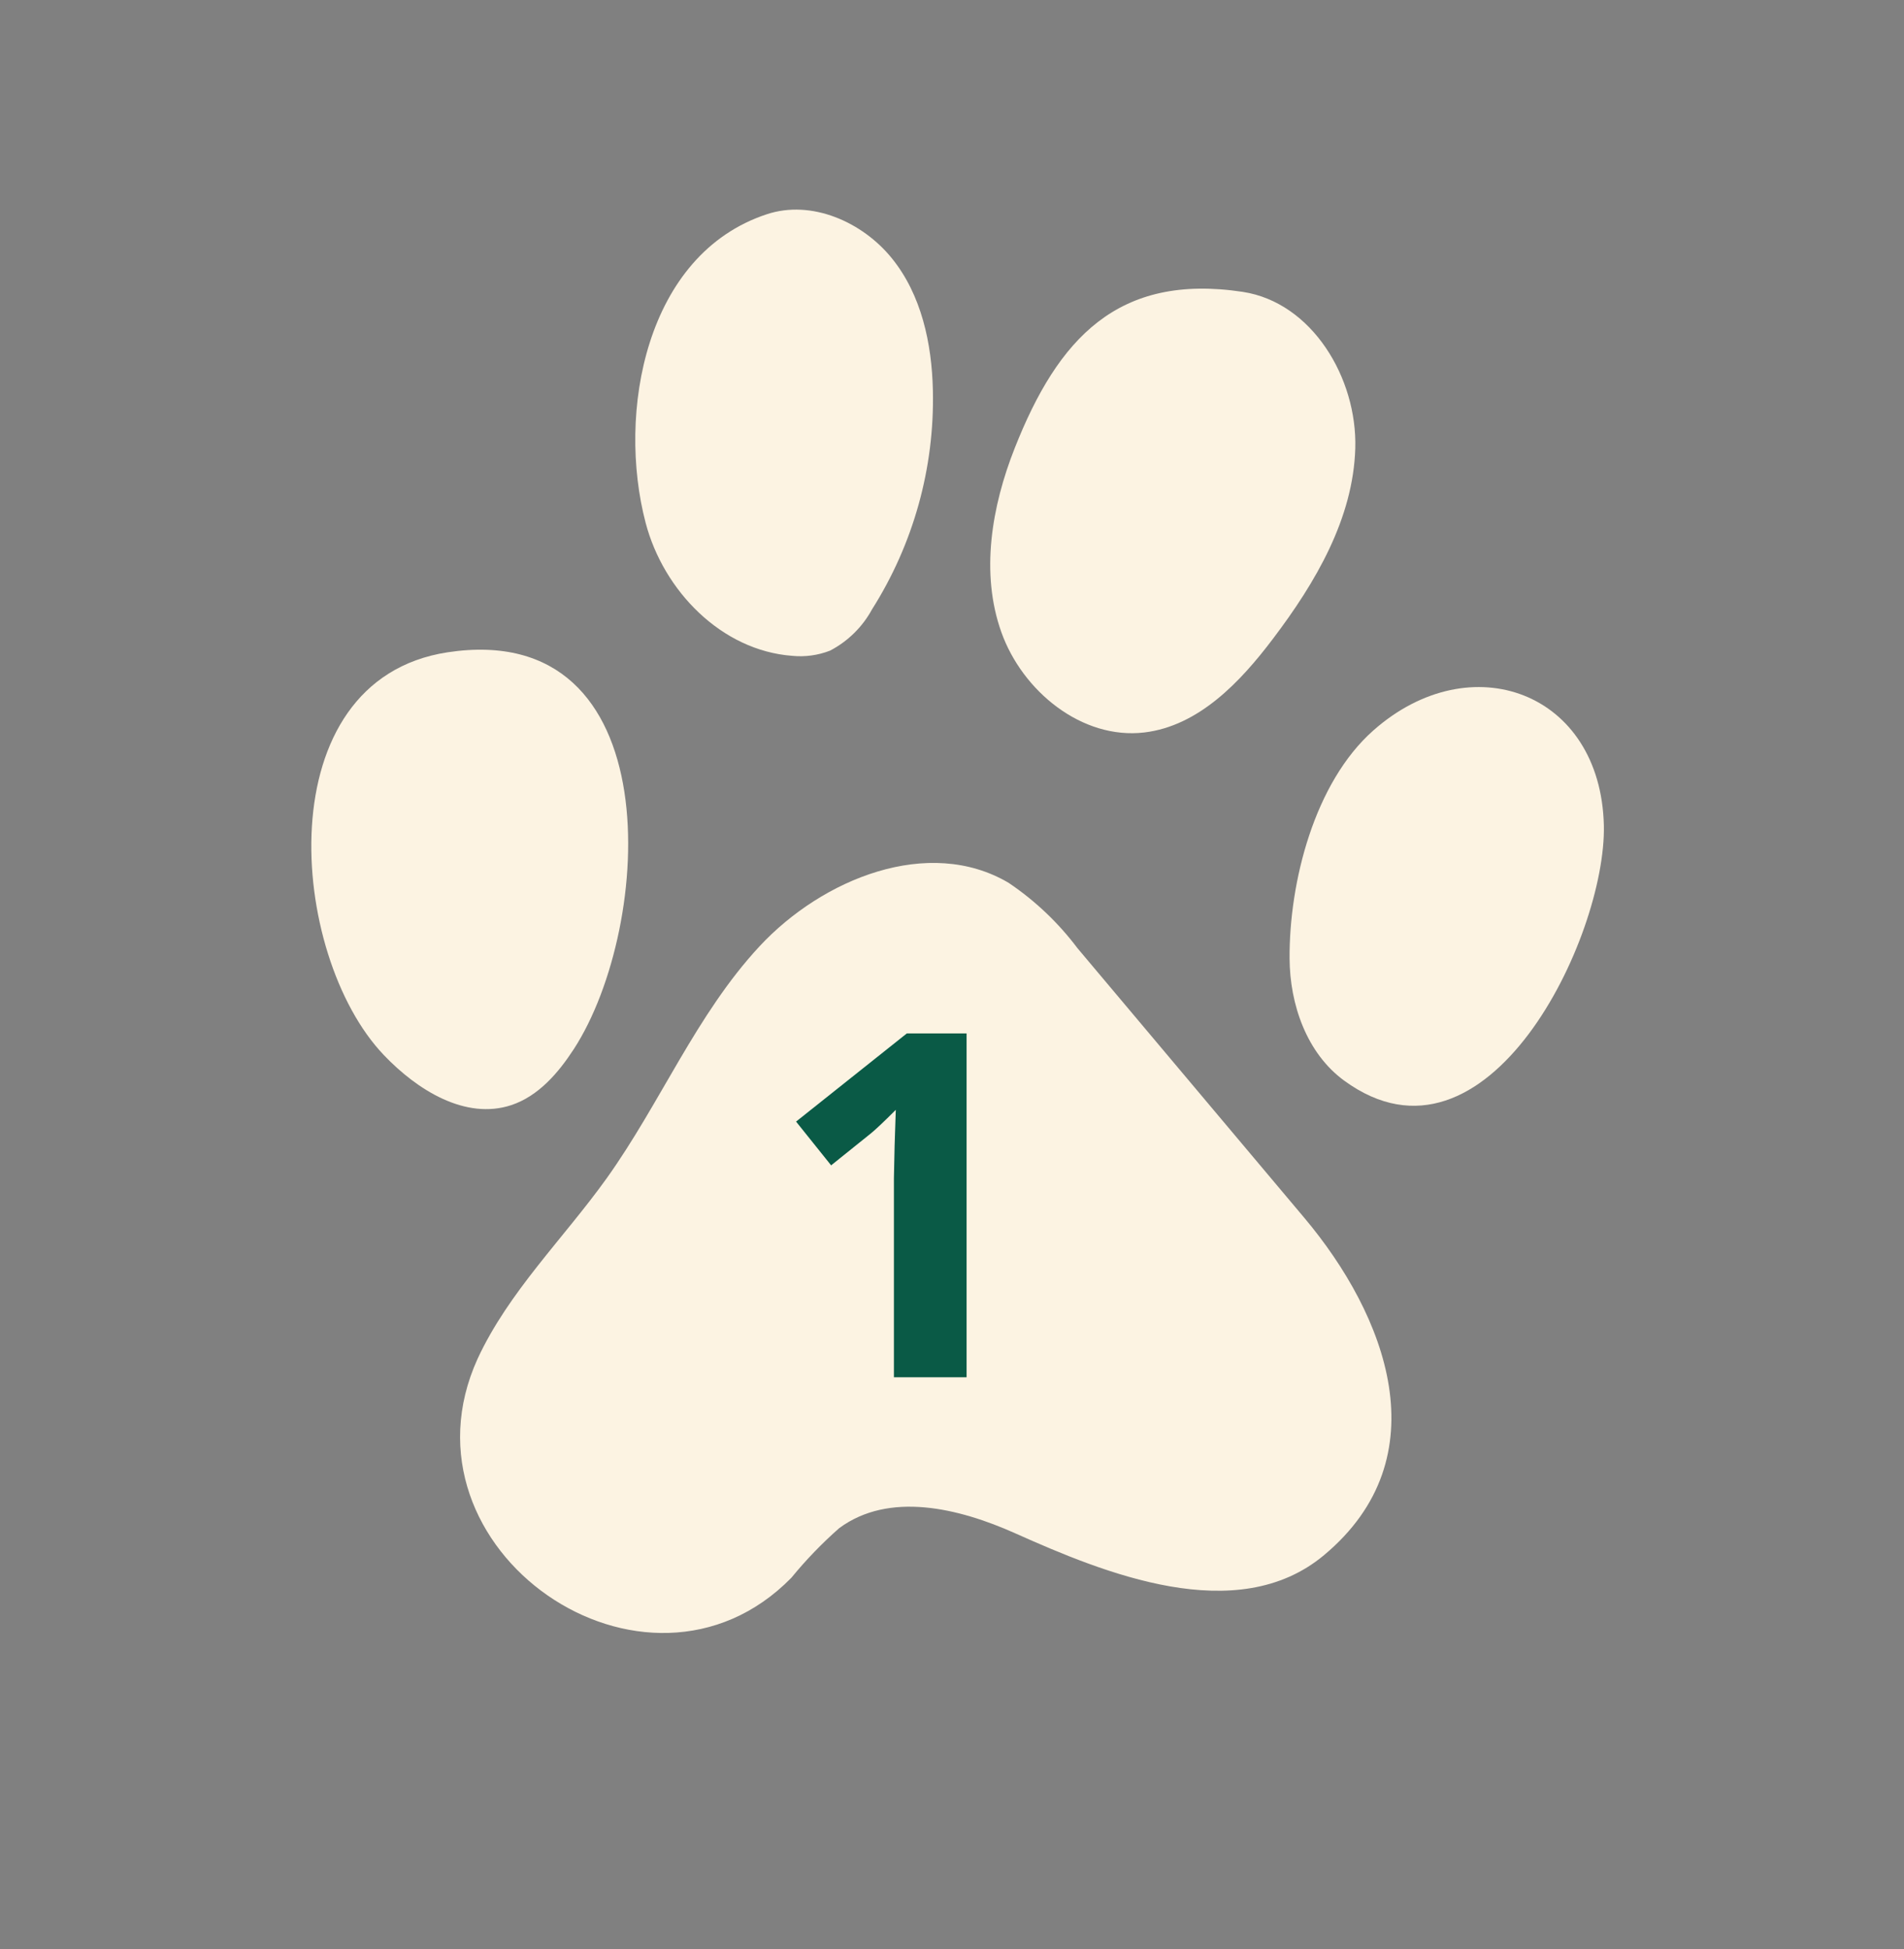
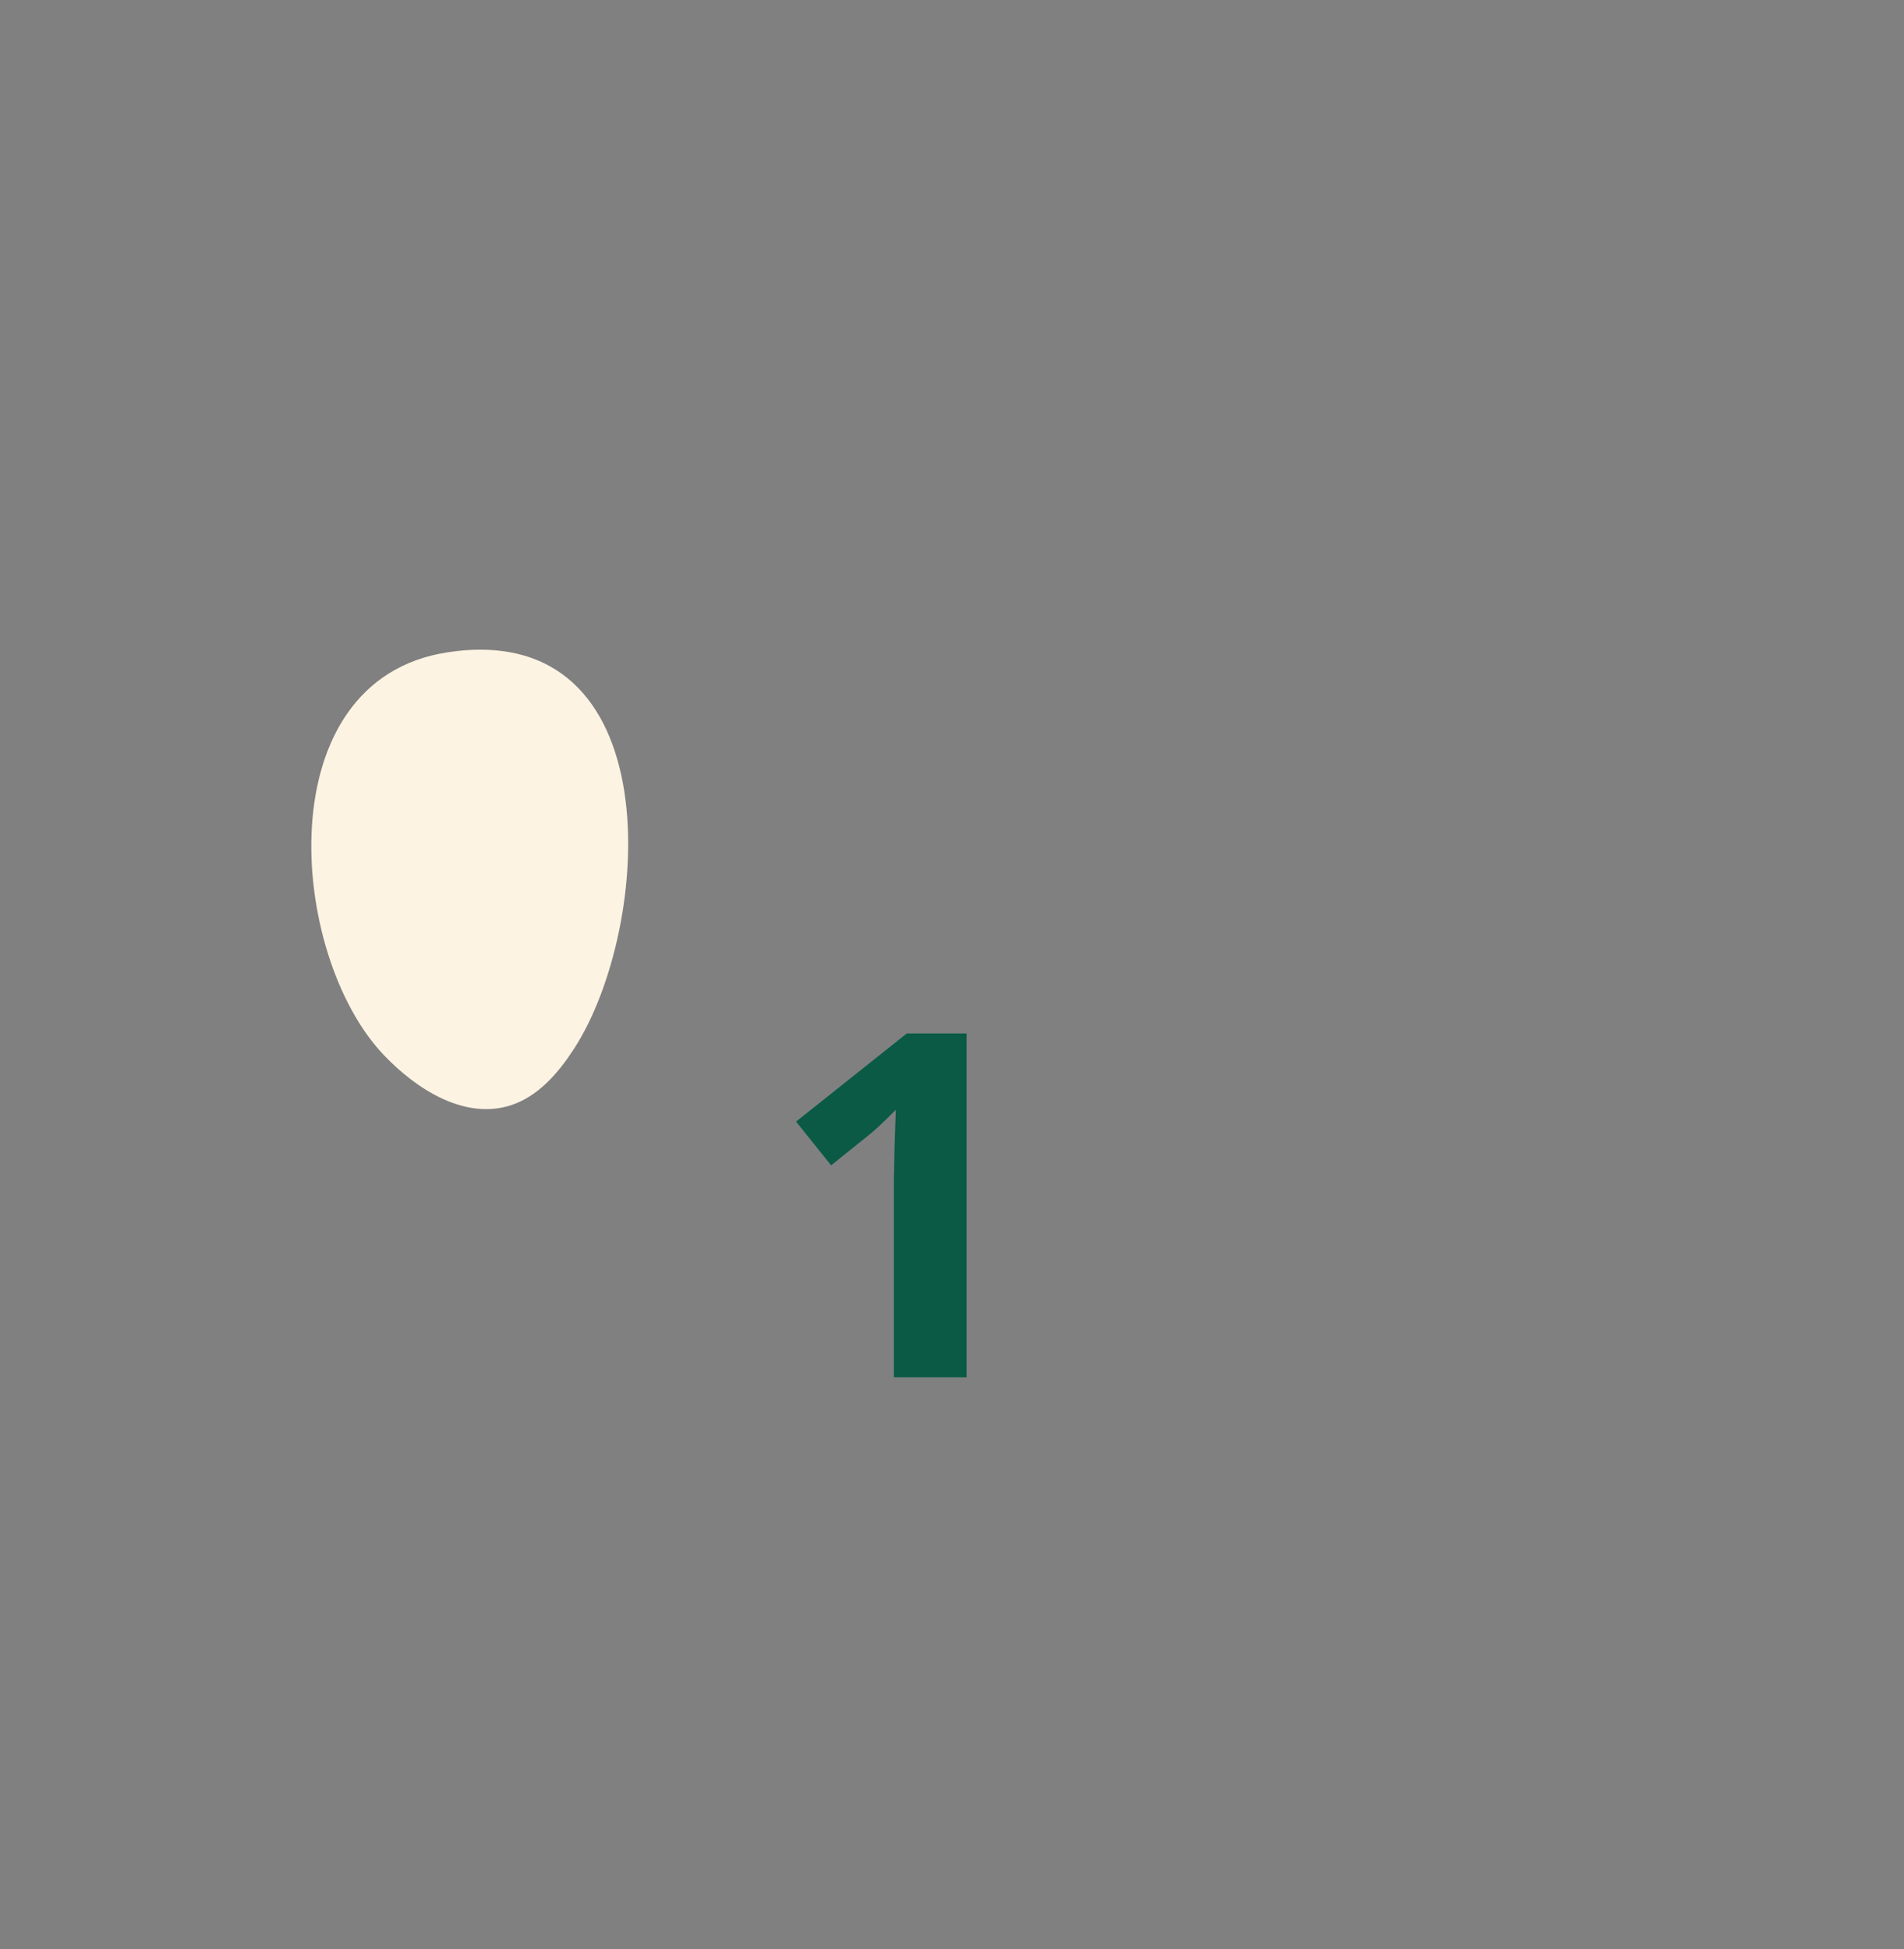
<svg xmlns="http://www.w3.org/2000/svg" width="253" height="259" viewBox="0 0 253 259" fill="none">
  <rect x="0" y="0" width="253" height="259" fill="#808080" stroke="none" />
-   <path d="M63.462 180.544C67.593 171.638 74.831 164.624 80.591 156.598C87.77 146.56 92.518 134.795 100.903 125.763C109.289 116.73 123.419 111.043 134.02 117.303C137.534 119.668 140.628 122.605 143.173 125.99C153.21 137.931 163.255 149.871 173.307 161.809C184.189 174.744 191.536 193.615 175.925 206.646C164.341 216.312 146.663 208.994 134.902 203.736C127.345 200.353 118.123 198.161 111.51 203.053C109.216 205.073 107.09 207.277 105.154 209.644C85.84 229.345 51.959 205.877 63.462 180.544Z" fill="#FCF3E2" />
  <path d="M50.987 140.173C55.417 144.831 61.84 148.859 67.945 146.84C71.553 145.638 74.202 142.553 76.269 139.366C86.835 123.034 89.153 82.174 59.483 86.672C35.369 90.356 38.328 126.889 50.987 140.173Z" fill="#FCF3E2" />
-   <path d="M85.792 69.474C88.167 78.513 95.88 86.45 105.28 87.144C106.983 87.311 108.701 87.074 110.296 86.453C112.658 85.219 114.6 83.31 115.873 80.969C121.375 72.284 124.189 62.167 123.96 51.89C123.826 45.632 122.434 39.164 118.508 34.318C114.582 29.472 107.829 26.502 101.901 28.465C85.732 33.782 81.963 54.893 85.792 69.474Z" fill="#FCF3E2" />
-   <path d="M134.84 59.528C131.764 67.3 130.259 76.149 133.056 83.996C135.853 91.842 143.762 98.312 152.064 97.324C159.274 96.458 164.802 90.643 169.172 84.846C174.807 77.405 179.819 68.885 180.087 59.563C180.355 50.242 174.347 40.194 165.142 38.783C148.535 36.27 140.583 44.988 134.84 59.528Z" fill="#FCF3E2" />
-   <path d="M171.356 127.35C171.387 133.497 173.647 139.967 178.624 143.597C197.638 157.464 213.441 124.506 213.118 109.68C212.698 91.942 195.437 85.601 182.487 97.057C174.658 103.982 171.296 117.21 171.356 127.35Z" fill="#FCF3E2" />
  <path d="M128.438 183H118.781V156.563L118.875 152.219L119.031 147.469C117.427 149.073 116.312 150.125 115.688 150.625L110.438 154.844L105.781 149.031L120.5 137.313H128.438V183Z" fill="#0A5A46" />
</svg>